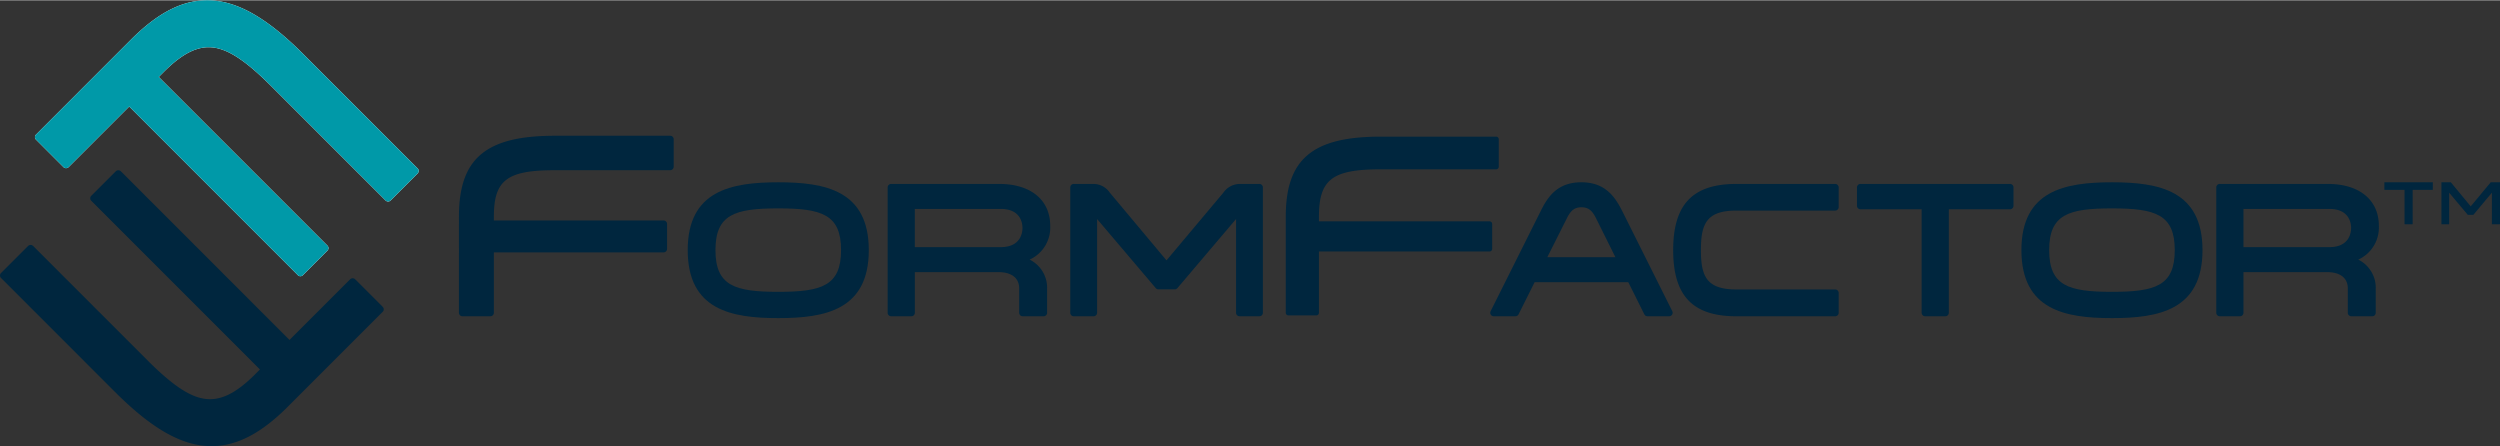
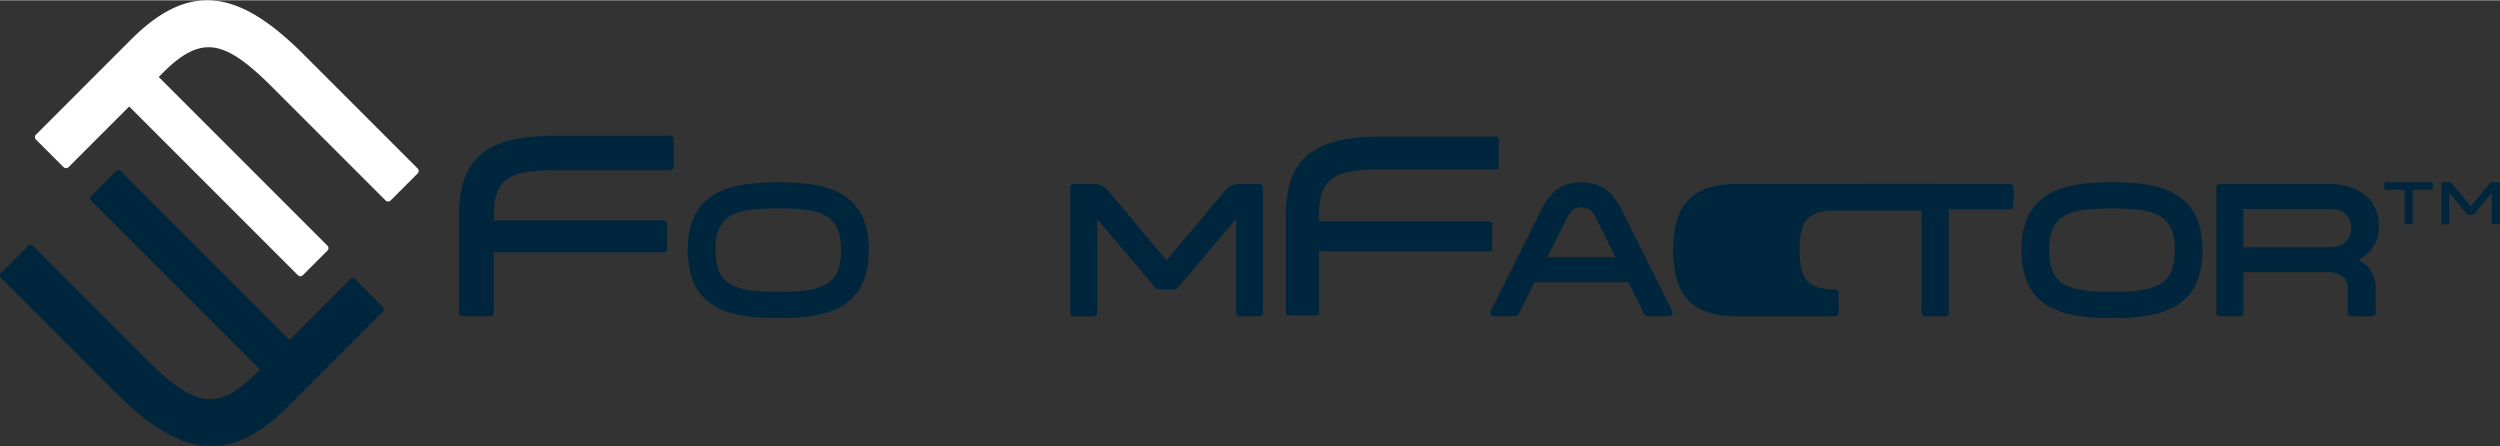
<svg xmlns="http://www.w3.org/2000/svg" width="140" height="25" viewBox="0 0 476.221 84.927">
  <rect x="0" y="0" width="476.221" height="84.927" fill="#333333" stroke="none" />
  <defs>
    <style>.cls-1{fill:#fff;}.cls-2{fill:#0099a8;}.cls-3{fill:#00263e;}</style>
  </defs>
  <g id="Ebene_2" data-name="Ebene 2">
    <g id="colorPMS">
      <path class="cls-1" d="M79.558,32.033,57.834,10.312C51.447,3.922,46.139.677,41.128.098c-5.37-.625-10.516,1.728-16.181,7.396L6.854,25.588a.671.671,0,0,0,0,.949l5.252,5.251a.688.688,0,0,0,.948,0L24.61,20.232,56.743,52.365a.669.669,0,0,0,.949,0l4.679-4.679a.673.673,0,0,0,0-.951L30.237,14.604l.911-.909c3.697-3.697,6.688-5.137,9.703-4.665,2.904.456,6.157,2.663,10.879,7.384L73.454,38.137a.687.687,0,0,0,.948,0l5.156-5.156a.67.67,0,0,0,0-.948" />
-       <path class="cls-2" d="M79.558,32.033,57.834,10.312C51.447,3.922,46.139.677,41.128.098c-5.37-.625-10.516,1.728-16.181,7.396L6.854,25.588a.671.671,0,0,0,0,.949l5.252,5.251a.688.688,0,0,0,.948,0L24.61,20.232,56.743,52.365a.669.669,0,0,0,.949,0l4.679-4.679a.673.673,0,0,0,0-.951L30.237,14.604l.911-.909c3.697-3.697,6.688-5.137,9.703-4.665,2.904.456,6.157,2.663,10.879,7.384L73.454,38.137a.687.687,0,0,0,.948,0l5.156-5.156A.67.67,0,0,0,79.558,32.033Z" />
      <path class="cls-3" d="M67.65,53.141a.69.69,0,0,0-.948,0L55.145,64.697,23.012,32.563a.692.692,0,0,0-.948,0l-4.68,4.681a.67.67,0,0,0,0,.948L49.516,70.325l-.91.91c-3.698,3.697-6.688,5.136-9.703,4.663-2.905-.454-6.159-2.663-10.879-7.384L6.302,46.791a.69.69,0,0,0-.949,0L.197,51.947a.671.671,0,0,0,0,.949L21.92,74.618c6.389,6.389,11.698,9.635,16.709,10.213a14.342,14.342,0,0,0,1.667.097c4.778,0,9.436-2.414,14.513-7.492L72.903,59.342a.675.675,0,0,0,.196-.475.667.667,0,0,0-.196-.473Z" />
      <path class="cls-3" d="M127.659,25.804H105.677c-13.139,0-18.256,4.319-18.256,15.407V59.522a.671.671,0,0,0,.67.67h5.313a.671.671,0,0,0,.673-.67V48.019h32.325a.671.671,0,0,0,.67-.673V42.611a.67.67,0,0,0-.67-.67H94.076v-.729c0-6.946,2.494-8.846,11.6-8.846H127.659a.671.671,0,0,0,.671-.673V26.475a.671.671,0,0,0-.671-.671" />
      <path class="cls-3" d="M148.249,34.667c-8.959,0-17.248,1.564-17.248,12.92,0,11.386,8.289,12.955,17.248,12.955s17.247-1.568,17.247-12.955c0-11.356-8.288-12.92-17.247-12.92m11.963,12.92c0,6.801-3.691,7.948-11.963,7.948s-11.961-1.148-11.961-7.948,3.688-7.948,11.961-7.948,11.963,1.148,11.963,7.948" />
-       <path class="cls-3" d="M200.054,42.945c0-4.912-3.719-7.965-9.708-7.965H169.755a.67.67,0,0,0-.67.67v23.87a.671.671,0,0,0,.67.672h3.84a.671.671,0,0,0,.671-.672V51.782h15.94c2.501,0,3.937,1.131,3.937,3.098v4.641a.671.671,0,0,0,.67.672h3.978a.67.67,0,0,0,.67-.672V54.95a5.971,5.971,0,0,0-3.326-5.552,6.712,6.712,0,0,0,3.919-6.453m-5.284.418c0,.858-.299,3.656-4.146,3.656H174.265V39.742h16.359c3.847,0,4.146,2.773,4.146,3.622" />
      <path class="cls-3" d="M239.896,34.98h-3.698A3.859,3.859,0,0,0,233.03,36.65L222.204,49.543,211.407,36.647a3.781,3.781,0,0,0-3.164-1.668H204.545a.671.671,0,0,0-.671.671v23.87a.67.67,0,0,0,.671.671h3.768a.67.67,0,0,0,.67-.671V41.666l11.173,13.16a.676.676,0,0,0,.512.237h3.104a.675.675,0,0,0,.511-.237l11.171-13.16V59.52a.67.67,0,0,0,.671.671h3.769a.67.67,0,0,0,.671-.671v-23.87a.671.671,0,0,0-.671-.671" />
      <path class="cls-3" d="M284.241,47.347V42.612a.504.504,0,0,0-.504-.504H251.244v-.896c0-7.078,2.53-9.015,11.769-9.015h21.982a.504.504,0,0,0,.504-.504V26.476a.504.504,0,0,0-.504-.504H263.012c-13.018,0-18.088,4.274-18.088,15.241V59.521a.503.503,0,0,0,.502.504h5.314a.504.504,0,0,0,.503-.504V47.85h32.494a.504.504,0,0,0,.504-.504" />
      <path class="cls-3" d="M308.949,40.025c-1.406-2.783-3.317-5.359-7.719-5.359-4.423,0-6.308,2.58-7.684,5.362L283.948,59.22a.67.67,0,0,0,.602.972h4.116a.673.673,0,0,0,.601-.37l3.059-6.121h17.842l3.06,6.121a.672.672,0,0,0,.601.37h4.118a.67.67,0,0,0,.601-.972Zm-1.23,8.915H294.745l3.77-7.51c.722-1.44,1.482-2.001,2.715-2.001,1.275,0,2.02.542,2.75,2.001Z" />
-       <path class="cls-3" d="M349.579,34.98h-18.81c-8.332,0-12.047,3.888-12.047,12.607s3.716,12.605,12.047,12.605h18.81a.67.67,0,0,0,.67-.671V55.753a.67.67,0,0,0-.67-.671h-18.81c-5.716,0-6.762-2.524-6.762-7.495,0-4.995,1.046-7.53,6.762-7.53h18.81a.671.671,0,0,0,.67-.671V35.651a.671.671,0,0,0-.67-.671" />
+       <path class="cls-3" d="M349.579,34.98h-18.81c-8.332,0-12.047,3.888-12.047,12.607s3.716,12.605,12.047,12.605h18.81a.67.67,0,0,0,.67-.671V55.753a.67.67,0,0,0-.67-.671c-5.716,0-6.762-2.524-6.762-7.495,0-4.995,1.046-7.53,6.762-7.53h18.81a.671.671,0,0,0,.67-.671V35.651a.671.671,0,0,0-.67-.671" />
      <path class="cls-3" d="M382.878,34.98H354.402a.672.672,0,0,0-.673.671v3.49a.672.672,0,0,0,.673.671h11.646V59.52a.67.67,0,0,0,.671.671h3.84a.67.67,0,0,0,.67-.671V39.811h11.648a.671.671,0,0,0,.671-.671v-3.49a.671.671,0,0,0-.671-.671" />
      <path class="cls-3" d="M402.304,34.667c-8.96,0-17.248,1.564-17.248,12.92,0,11.386,8.288,12.955,17.248,12.955s17.247-1.568,17.247-12.955c0-11.356-8.288-12.92-17.247-12.92m11.963,12.92c0,6.801-3.691,7.948-11.963,7.948s-11.962-1.148-11.962-7.948,3.689-7.948,11.962-7.948,11.963,1.148,11.963,7.948" />
      <path class="cls-3" d="M449.223,49.398a6.712,6.712,0,0,0,3.921-6.453c0-4.912-3.721-7.965-9.71-7.965H422.843a.67.67,0,0,0-.67.67v23.87a.671.671,0,0,0,.67.672h3.84a.671.671,0,0,0,.671-.672V51.782h15.939c2.502,0,3.937,1.131,3.937,3.098v4.641a.671.671,0,0,0,.67.672h3.978a.67.67,0,0,0,.671-.672V54.95a5.972,5.972,0,0,0-3.327-5.552m-1.365-6.034c0,.858-.299,3.656-4.145,3.656h-16.359V39.742h16.359c3.846,0,4.145,2.773,4.145,3.622" />
      <path class="cls-3" d="M459.581,42.659H458.037V36.116h-3.84v-1.45h9.224v1.45h-3.84Zm16.639,0h-1.545V36.647L471.149,40.873h-1.062l-3.55-4.226v6.013h-1.474V34.666h1.788l3.791,4.589,3.814-4.589h1.764Z" />
    </g>
  </g>
</svg>